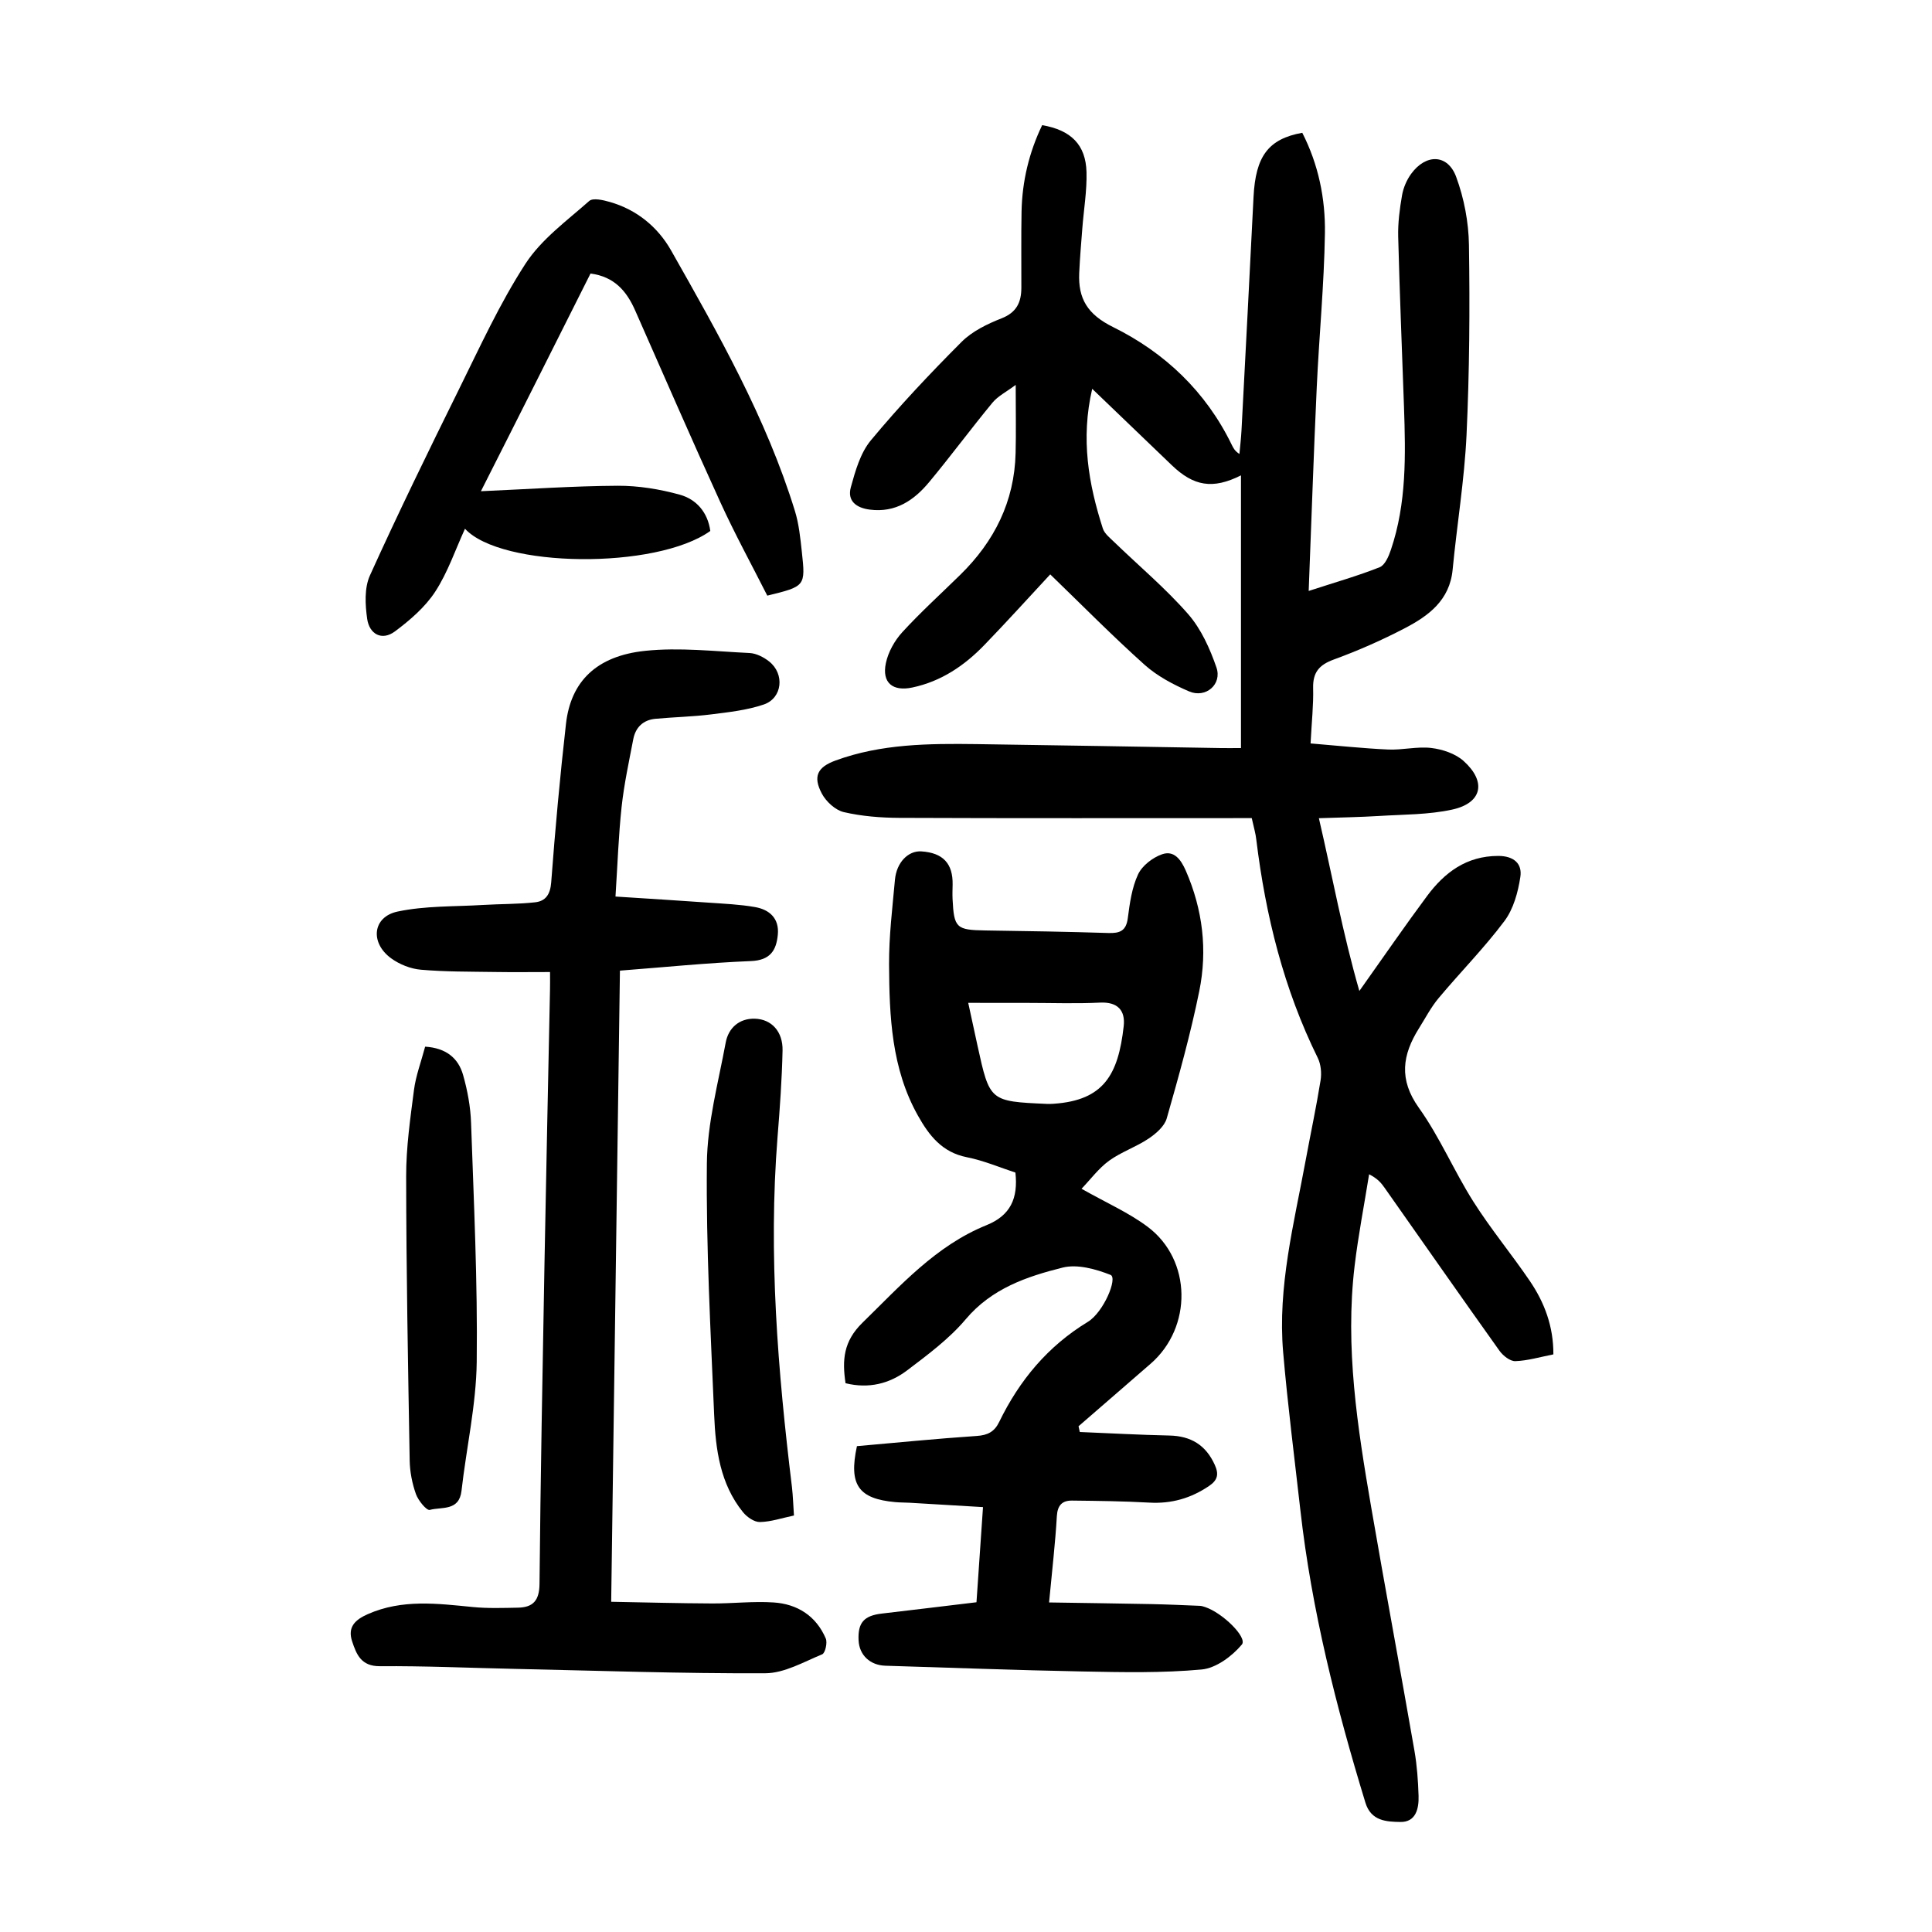
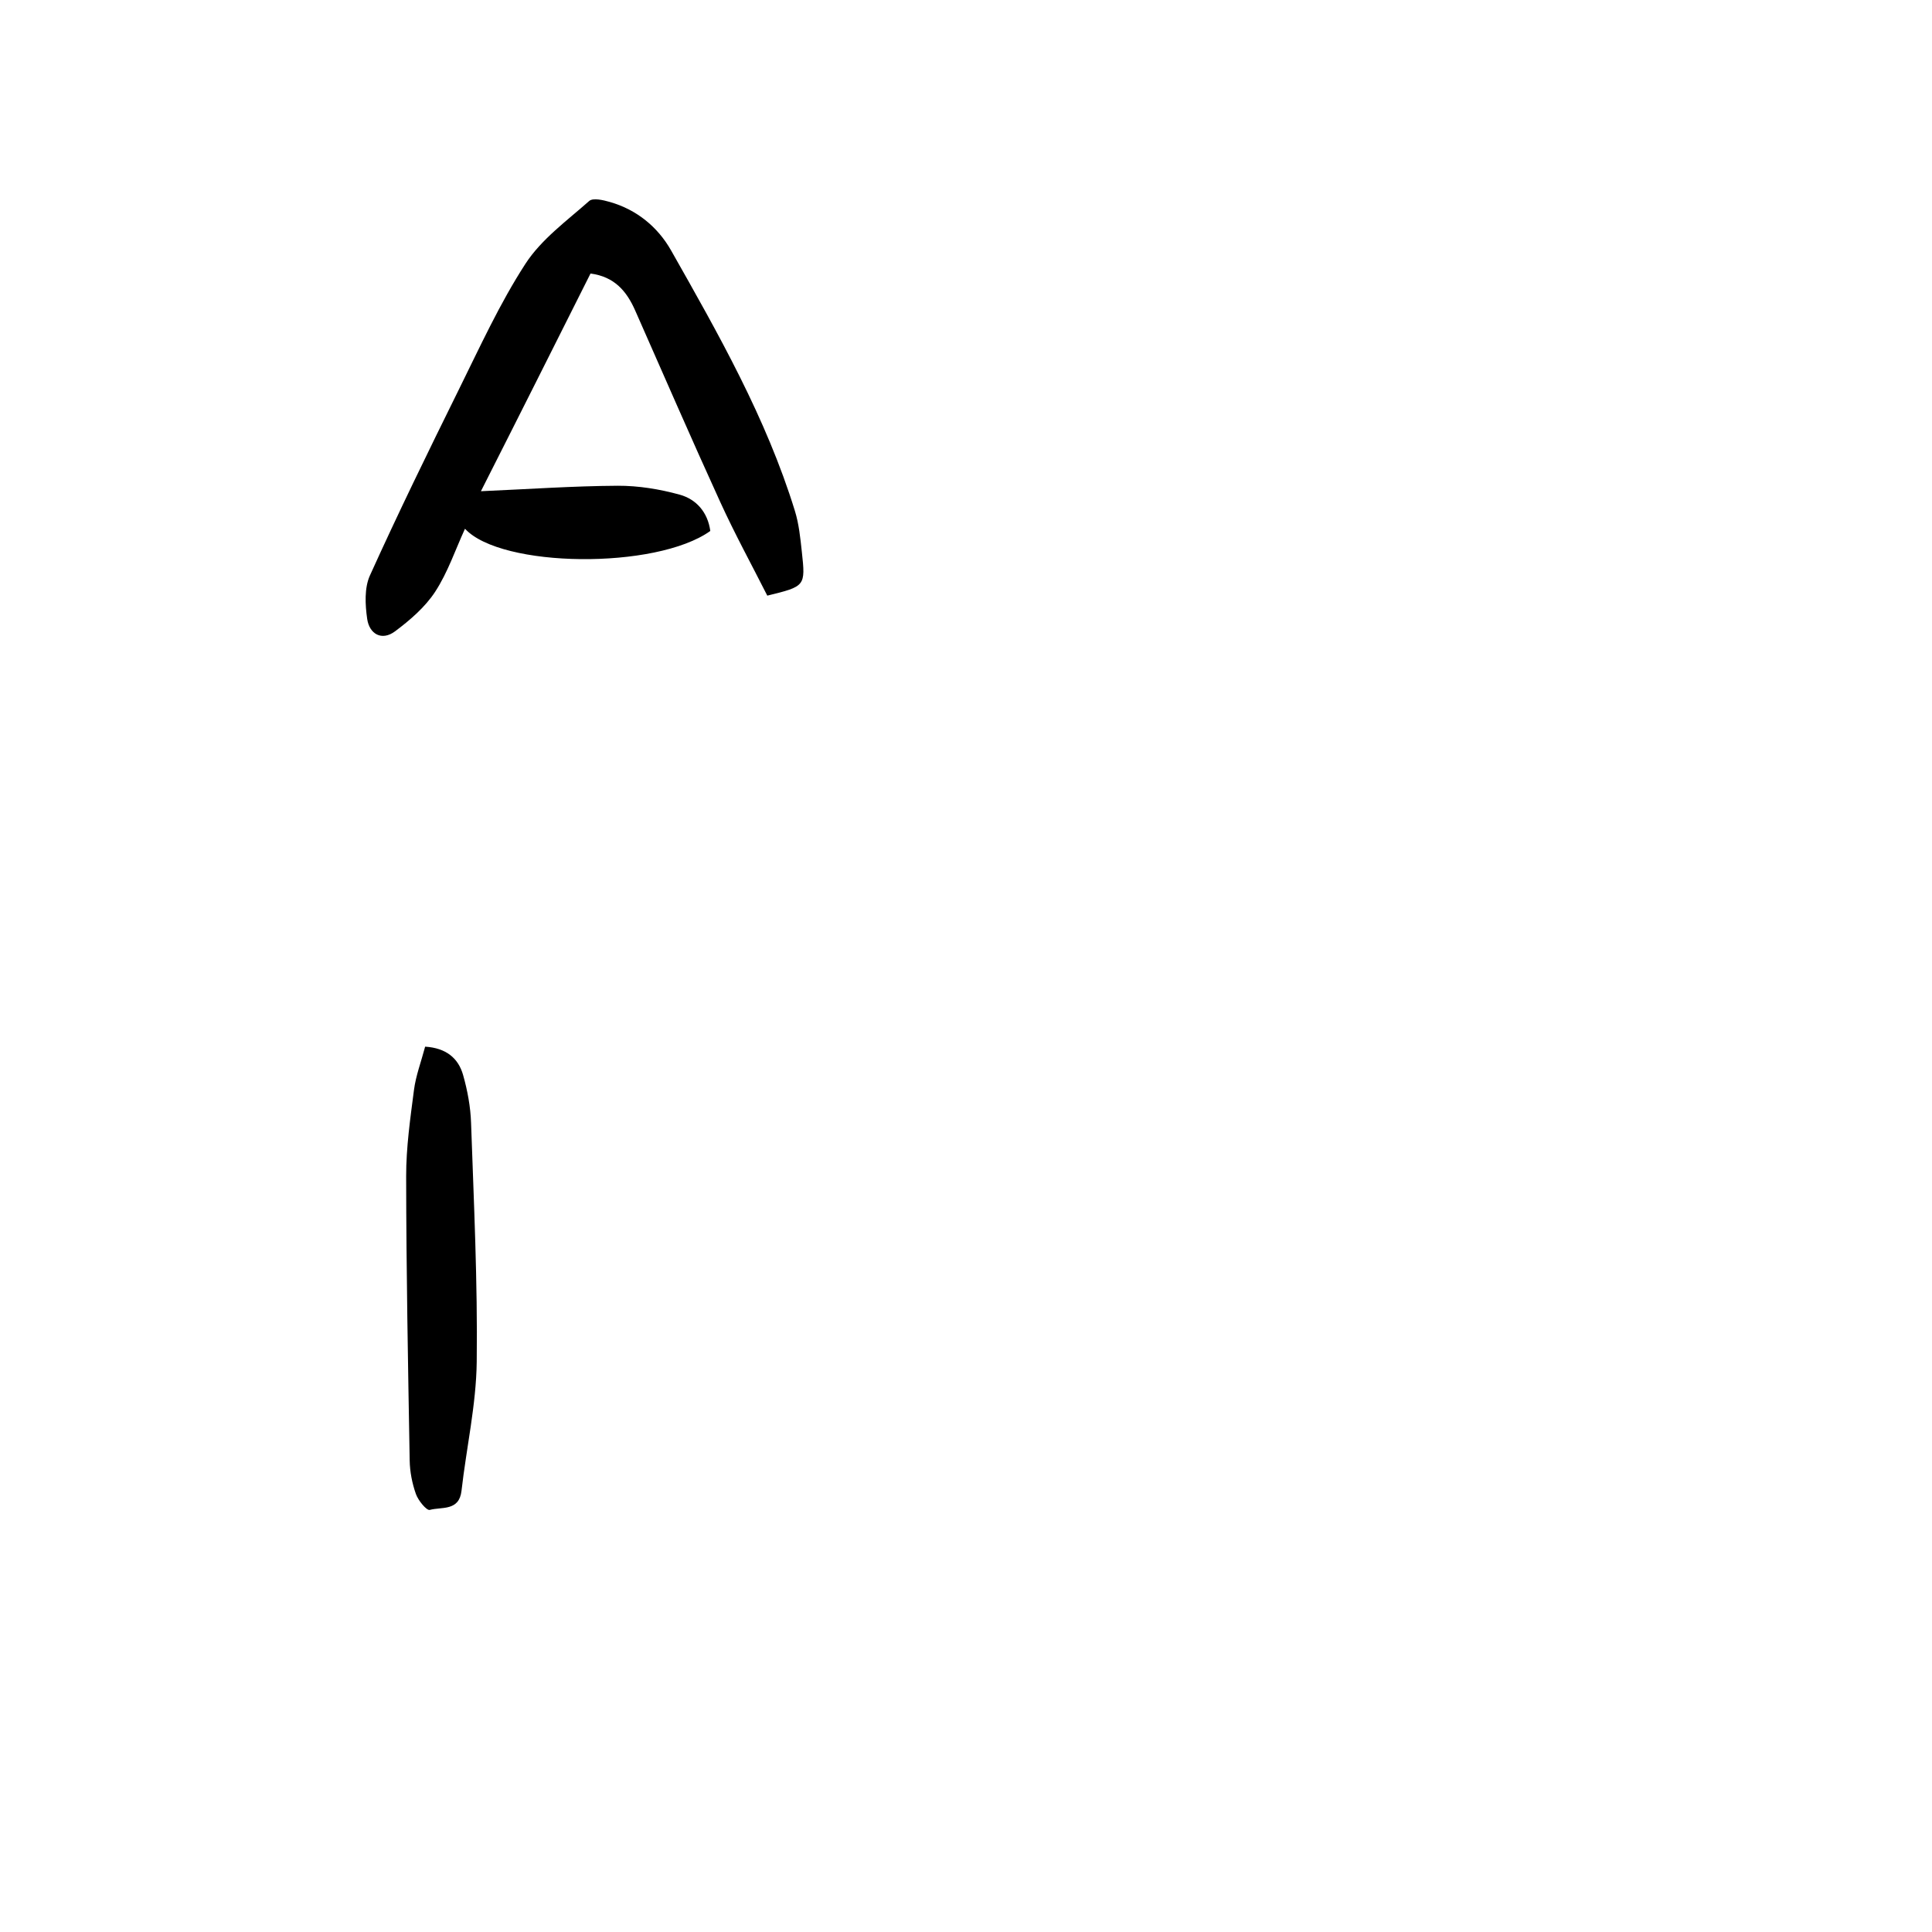
<svg xmlns="http://www.w3.org/2000/svg" version="1.1" id="zdic.net" x="0px" y="0px" viewBox="0 0 400 400" style="enable-background:new 0 0 400 400;" xml:space="preserve">
  <g>
-     <path d="M259.16,169.38c-24.51,0-48.74,0.05-72.97-0.05c-3.84-0.02-7.77-0.33-11.49-1.19c-1.75-0.41-3.67-2.18-4.55-3.84   c-1.87-3.53-0.94-5.46,2.83-6.84c9.45-3.47,19.34-3.53,29.22-3.4c16.86,0.23,33.72,0.54,50.58,0.82c1.1,0.02,2.21,0,4.15,0   c0-18.89,0-37.51,0-56.46c-5.86,2.95-9.81,2.23-14.32-2.1c-5.36-5.16-10.74-10.3-16.48-15.82c-2.41,10.36-0.76,19.71,2.2,28.92   c0.35,1.08,1.49,1.96,2.37,2.82c5.12,4.95,10.62,9.56,15.29,14.9c2.68,3.07,4.51,7.13,5.86,11.05c1.21,3.5-2.22,6.43-5.65,4.96   c-3.27-1.4-6.59-3.16-9.22-5.51c-6.69-5.99-13-12.4-19.54-18.72c-4.65,5-9.05,9.88-13.62,14.6c-4.14,4.29-8.96,7.56-14.93,8.82   c-4.06,0.86-6.34-0.97-5.48-5.05c0.48-2.28,1.8-4.65,3.39-6.39c3.79-4.14,7.97-7.93,11.98-11.86c7.09-6.93,11.25-15.21,11.49-25.24   c0.11-4.33,0.02-8.67,0.02-14.11c-1.94,1.45-3.68,2.31-4.81,3.68c-4.45,5.39-8.61,11.03-13.08,16.41   c-3.14,3.79-6.97,6.42-12.32,5.73c-2.83-0.36-4.69-1.82-3.93-4.61c0.93-3.39,1.98-7.12,4.15-9.73c5.9-7.1,12.26-13.85,18.79-20.39   c2.2-2.2,5.32-3.71,8.27-4.87c3.14-1.23,4.09-3.35,4.1-6.32c0.02-5.25-0.06-10.5,0.04-15.75c0.12-6.3,1.56-12.3,4.27-17.93   c5.98,1.03,9.03,4.06,9.18,9.73c0.1,3.84-0.56,7.7-0.86,11.55c-0.24,3.11-0.51,6.21-0.65,9.33c-0.24,5.32,1.71,8.57,7,11.19   c10.7,5.28,19.22,13.36,24.56,24.34c0.32,0.65,0.62,1.3,1.61,1.94c0.15-1.64,0.34-3.27,0.43-4.91c0.84-16.1,1.69-32.19,2.49-48.29   c0.42-8.42,3.04-12.02,10.09-13.3c3.34,6.52,4.81,13.64,4.69,20.86c-0.17,10.6-1.2,21.19-1.69,31.79   c-0.64,13.82-1.1,27.64-1.67,42.21c5.55-1.81,10.21-3.13,14.69-4.91c1.09-0.43,1.87-2.24,2.32-3.58   c3.28-9.66,3.06-19.66,2.72-29.66c-0.41-11.74-0.9-23.47-1.2-35.22c-0.07-2.85,0.31-5.74,0.8-8.56c0.27-1.54,0.95-3.14,1.87-4.41   c3.06-4.22,7.58-4.14,9.33,0.6c1.64,4.44,2.58,9.38,2.65,14.11c0.2,13.11,0.11,26.24-0.5,39.34c-0.44,9.32-1.99,18.59-2.88,27.9   c-0.61,6.32-4.98,9.54-9.89,12.1c-4.75,2.48-9.69,4.65-14.72,6.49c-3.04,1.11-4.35,2.67-4.27,5.92c0.09,3.47-0.3,6.96-0.53,11.45   c5.51,0.45,10.77,1.02,16.04,1.26c2.98,0.14,6.03-0.67,8.95-0.32c2.33,0.28,5,1.17,6.7,2.7c4.78,4.3,3.83,8.69-2.34,10.05   c-4.92,1.08-10.11,1.01-15.19,1.33c-3.93,0.24-7.88,0.3-12.44,0.46c2.83,12.18,4.9,23.68,8.38,35.77   c5.18-7.3,9.48-13.56,14.01-19.65c3.63-4.89,8.16-8.3,14.73-8.31c3.24,0,5.02,1.59,4.59,4.36c-0.48,3.17-1.43,6.64-3.3,9.13   c-4.18,5.58-9.13,10.58-13.62,15.95c-1.59,1.9-2.75,4.15-4.08,6.27c-3.42,5.47-4.21,10.56-0.01,16.44   c4.33,6.06,7.28,13.09,11.28,19.41c3.59,5.67,7.9,10.86,11.68,16.42c3.05,4.48,4.92,9.44,4.89,15.22c-2.76,0.54-5.3,1.31-7.87,1.4   c-1.09,0.04-2.56-1.13-3.29-2.15c-7.98-11.19-15.84-22.45-23.75-33.69c-0.69-0.99-1.44-1.93-3.24-2.85   c-1.01,6.32-2.24,12.61-3,18.96c-2.01,16.83,0.58,33.4,3.42,49.91c2.9,16.85,6.04,33.66,8.97,50.51c0.53,3.06,0.75,6.21,0.85,9.32   c0.08,2.63-0.55,5.46-3.79,5.4c-2.82-0.05-6.04-0.17-7.21-3.98c-6.06-19.84-11.14-39.9-13.47-60.56   c-1.23-10.91-2.63-21.81-3.57-32.75c-1.16-13.5,2.24-26.55,4.66-39.68c1.02-5.52,2.2-11.02,3.09-16.56   c0.24-1.5,0.08-3.32-0.58-4.66c-7.04-14.27-10.8-29.44-12.72-45.14C259.98,172.62,259.61,171.42,259.16,169.38z" />
-     <path d="M217.2,331.77c7.49,0.12,14.33,0.2,21.16,0.34c3.35,0.07,6.7,0.22,10.05,0.36c0.37,0.01,0.74,0.14,1.09,0.25   c3.63,1.2,8.83,6.32,7.61,7.77c-2.03,2.42-5.34,4.88-8.32,5.16c-8.16,0.75-16.43,0.57-24.65,0.41   c-13.61-0.26-27.21-0.78-40.82-1.19c-3.19-0.1-5.41-2.19-5.56-5.25c-0.18-3.66,1.11-5.12,4.83-5.55   c6.44-0.75,12.88-1.54,19.58-2.34c0.45-6.53,0.88-12.84,1.35-19.7c-5.29-0.31-10.22-0.61-15.15-0.9c-1-0.06-2-0.04-2.99-0.13   c-7.65-0.69-9.7-3.56-7.96-11.59c8.18-0.72,16.48-1.55,24.8-2.11c2.27-0.15,3.67-0.87,4.65-2.9c4.18-8.6,10.05-15.68,18.35-20.72   c3.28-2,6.24-9.12,4.7-9.73c-3.07-1.21-6.88-2.27-9.91-1.51c-7.44,1.86-14.69,4.32-20.07,10.7c-3.42,4.05-7.84,7.33-12.1,10.56   c-3.68,2.8-8.01,3.86-12.78,2.68c-0.72-4.81-0.44-8.67,3.5-12.52c7.88-7.69,15.2-15.96,25.68-20.2c4.99-2.02,6.57-5.57,5.99-10.89   c-3.22-1.05-6.57-2.49-10.06-3.18c-5.12-1.01-7.82-4.5-10.12-8.61c-5.48-9.75-5.92-20.53-5.98-31.28   c-0.03-5.85,0.69-11.71,1.22-17.55c0.32-3.6,2.75-6.05,5.46-5.88c4.48,0.29,6.56,2.5,6.48,6.89c-0.02,1-0.06,2-0.01,3   c0.29,5.98,0.79,6.39,6.81,6.48c8.49,0.12,16.99,0.26,25.47,0.53c2.36,0.07,3.66-0.44,4-3.08c0.4-3.08,0.84-6.31,2.13-9.07   c0.85-1.81,3.04-3.49,4.99-4.16c2.43-0.83,3.85,1.04,4.88,3.39c3.52,8.06,4.52,16.45,2.8,24.93c-1.8,8.88-4.25,17.65-6.74,26.37   c-0.47,1.65-2.24,3.17-3.78,4.2c-2.58,1.73-5.65,2.75-8.15,4.56c-2.16,1.57-3.82,3.84-5.71,5.81c5.15,2.92,9.78,4.94,13.71,7.89   c9.15,6.88,9.26,20.82,0.58,28.35c-4.97,4.31-9.94,8.62-14.91,12.93c0.09,0.4,0.17,0.79,0.26,1.19c6.17,0.25,12.35,0.6,18.52,0.73   c4.48,0.09,7.57,1.96,9.43,6.08c0.87,1.93,0.61,3.16-1.21,4.38c-3.76,2.54-7.78,3.69-12.34,3.43c-5.32-0.3-10.67-0.36-16-0.42   c-2.01-0.02-3.01,0.93-3.15,3.21C218.49,319.48,217.83,325.05,217.2,331.77z M200.46,207.63c0.72,3.32,1.31,6.08,1.92,8.85   c2.53,11.54,2.53,11.54,14.32,12.07c0.5,0.02,1,0.01,1.49-0.03c10.3-0.72,13.33-5.97,14.46-16.06c0.36-3.21-1.19-5.06-4.9-4.88   c-4.98,0.24-9.98,0.06-14.97,0.06C208.83,207.63,204.87,207.63,200.46,207.63z" />
-     <path d="M113.88,201.25c-3.96,0-7.68,0.05-11.39-0.01c-5.12-0.08-10.25-0.03-15.34-0.47c-2.13-0.18-4.44-1.1-6.18-2.37   c-4.41-3.22-3.83-8.58,1.34-9.67c5.75-1.22,11.8-1.01,17.72-1.37c3.59-0.22,7.21-0.15,10.77-0.55c2.15-0.24,3.13-1.61,3.32-4.12   c0.82-10.96,1.82-21.91,3.06-32.83c0.99-8.74,6.28-14.05,16.38-15.11c7.12-0.75,14.42,0.11,21.63,0.45   c1.38,0.07,2.92,0.85,4.04,1.74c3.27,2.57,2.77,7.6-1.1,8.92c-3.47,1.18-7.24,1.59-10.91,2.05c-3.82,0.48-7.69,0.55-11.53,0.91   c-2.53,0.24-4.11,1.77-4.58,4.23c-0.89,4.65-1.9,9.29-2.41,13.98c-0.64,5.94-0.84,11.93-1.27,18.59   c6.65,0.43,12.94,0.81,19.23,1.26c3.23,0.23,6.48,0.36,9.66,0.92c2.99,0.52,5.04,2.34,4.72,5.71c-0.31,3.29-1.59,5.31-5.58,5.47   c-8.96,0.36-17.9,1.27-27.11,1.98c-0.6,43.4-1.2,86.47-1.81,130.67c7.14,0.13,14.03,0.32,20.92,0.35c4.23,0.02,8.49-0.49,12.7-0.21   c4.93,0.32,8.81,2.79,10.81,7.47c0.37,0.87-0.12,3.02-0.75,3.27c-3.84,1.58-7.82,3.9-11.77,3.92c-17.35,0.08-34.71-0.54-52.06-0.91   c-9.24-0.2-18.48-0.62-27.72-0.55c-3.91,0.03-4.87-2.44-5.77-5.16c-0.96-2.91,0.57-4.44,3.25-5.62c7.13-3.15,14.41-2.19,21.76-1.47   c3.08,0.3,6.22,0.19,9.33,0.13c3.14-0.06,4.42-1.49,4.46-4.91c0.21-22.12,0.63-44.23,1.03-66.35c0.34-18.87,0.76-37.73,1.14-56.59   C113.9,204.01,113.88,203.03,113.88,201.25z" />
    <path d="M99.57,101.7c9.91-0.43,19.11-1.08,28.32-1.13c4.28-0.02,8.68,0.7,12.82,1.84c3.49,0.96,5.83,3.68,6.35,7.52   c-11.23,8.04-43.33,7.66-50.79-0.46c-2,4.36-3.56,9.04-6.17,13.04c-2.09,3.2-5.21,5.88-8.31,8.2c-2.75,2.05-5.32,0.56-5.77-2.58   c-0.42-2.94-0.6-6.41,0.57-8.99c5.85-12.93,12.09-25.7,18.38-38.43c4.37-8.83,8.48-17.87,13.82-26.1c3.29-5.07,8.57-8.9,13.2-13   c0.78-0.69,2.91-0.19,4.29,0.21c5.56,1.59,9.91,5.19,12.65,10.01c9.83,17.35,19.71,34.72,25.64,53.93   c0.84,2.71,1.13,5.62,1.44,8.47c0.78,7.15,0.73,7.16-7.15,9.09c-3.21-6.34-6.72-12.76-9.75-19.4   c-6.01-13.15-11.76-26.42-17.61-39.65c-1.75-3.97-4.28-6.99-9.24-7.64c-3.71,7.4-7.45,14.84-11.19,22.28   C107.39,86.24,103.68,93.57,99.57,101.7z" />
-     <path d="M164.38,313.77c-2.49,0.52-4.77,1.31-7.06,1.35c-1.17,0.02-2.68-1.04-3.49-2.04c-4.74-5.85-5.67-12.98-5.97-20.11   c-0.73-17.35-1.68-34.72-1.51-52.07c0.08-8.37,2.36-16.73,3.9-25.05c0.56-3.03,2.81-5.03,6.03-4.94c3.49,0.1,5.82,2.69,5.74,6.58   c-0.13,5.99-0.56,11.97-1.04,17.94c-1.93,24.29,0.06,48.41,2.99,72.49C164.18,309.76,164.23,311.62,164.38,313.77z" />
    <path d="M88.02,216.7c4.33,0.27,6.87,2.37,7.86,5.87c0.91,3.21,1.54,6.6,1.65,9.93c0.57,16.48,1.37,32.97,1.17,49.45   c-0.11,8.91-2.14,17.79-3.15,26.7c-0.48,4.27-4.13,3.29-6.57,3.96c-0.65,0.18-2.4-1.95-2.87-3.29c-0.78-2.2-1.25-4.61-1.29-6.94   c-0.34-19.61-0.71-39.23-0.73-58.84c-0.01-5.96,0.85-11.95,1.62-17.88C86.09,222.73,87.17,219.89,88.02,216.7z" />
  </g>
</svg>